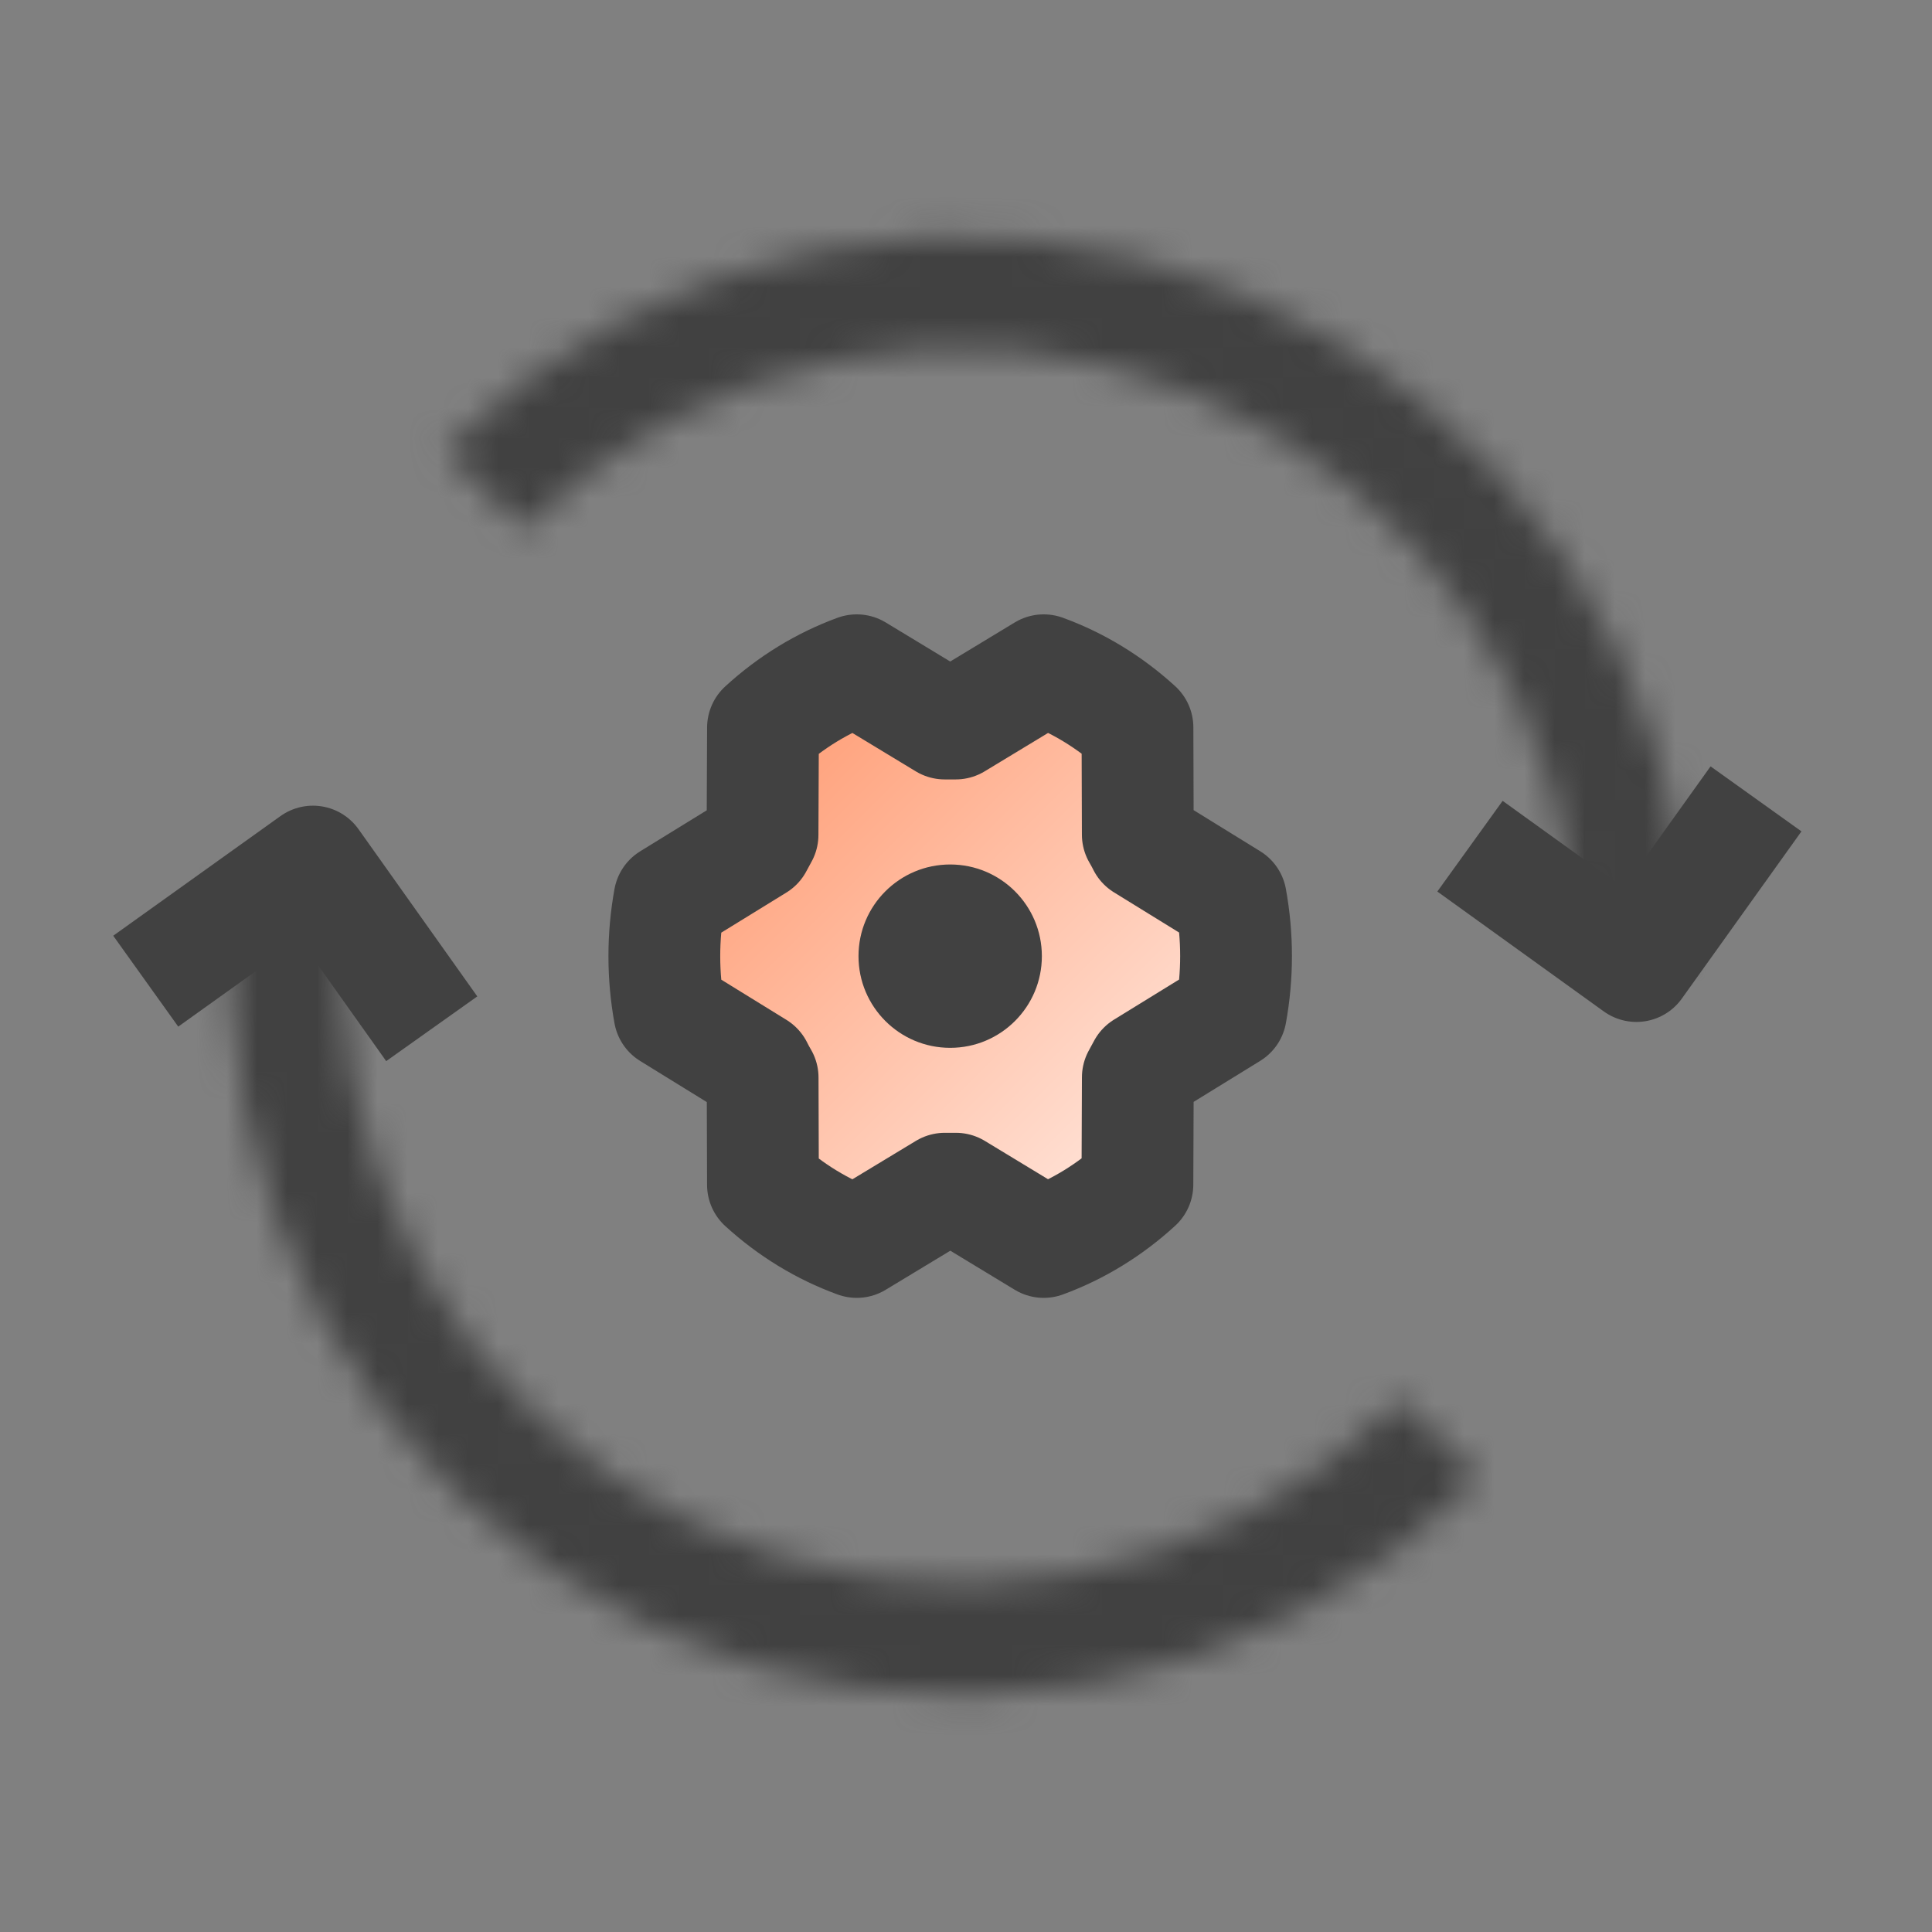
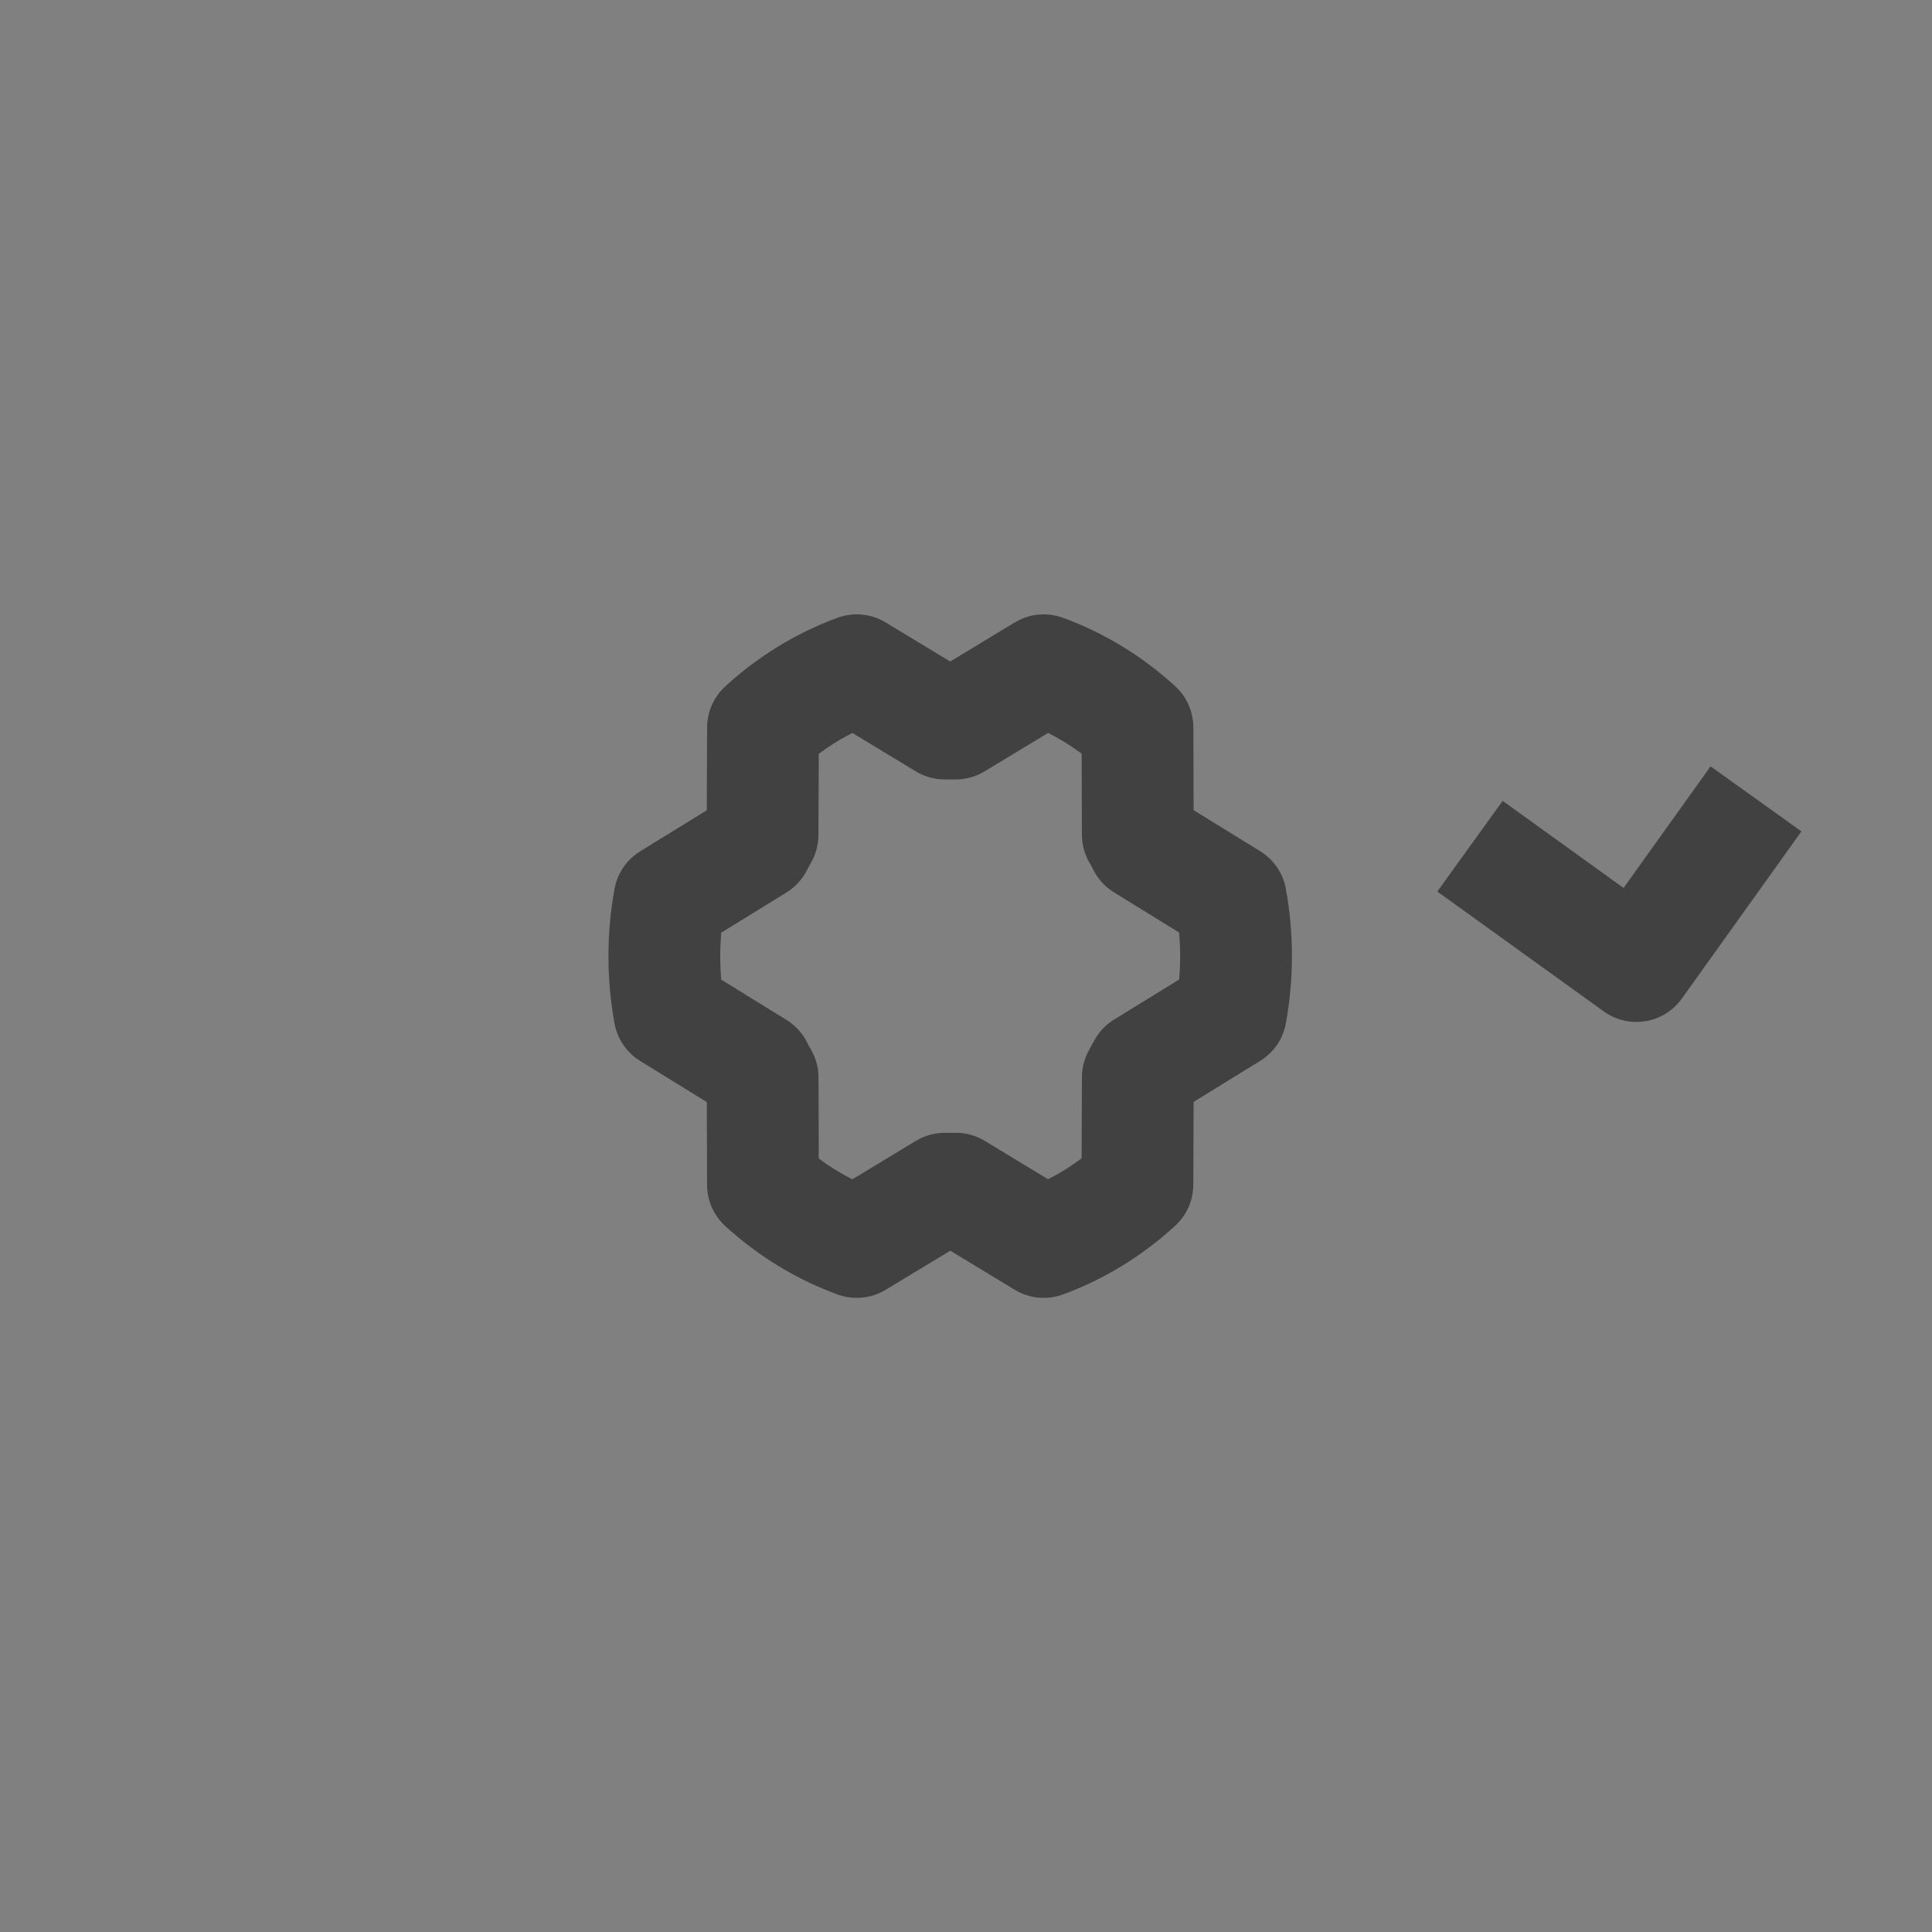
<svg xmlns="http://www.w3.org/2000/svg" width="64" height="64" viewBox="0 0 64 64" fill="none">
  <rect x="0" y="0" width="64" height="64" fill="#808080" stroke="none" />
  <path d="M50.197 29.113L54.208 32.002L57.093 27.969" stroke="#414141" stroke-width="3.702" stroke-linecap="square" stroke-linejoin="round" />
-   <path d="M13.23 32.57L10.367 28.54L6.333 31.426" stroke="#414141" stroke-width="3.702" stroke-linecap="square" stroke-linejoin="round" />
  <g clip-path="url(#clip0_13850_37232)">
-     <path d="M31.149 40.463C36.005 40.463 39.941 36.526 39.941 31.671C39.941 26.815 36.005 22.879 31.149 22.879C26.293 22.879 22.357 26.815 22.357 31.671C22.357 36.526 26.293 40.463 31.149 40.463Z" fill="url(#paint0_linear_13850_37232)" />
    <path d="M31.664 39.377C31.542 39.377 31.419 39.377 31.299 39.377L28.381 41.142C27.244 40.728 26.19 40.085 25.274 39.248L25.263 35.697C25.198 35.587 25.137 35.475 25.081 35.361L22.178 33.57C21.95 32.318 21.95 31.029 22.178 29.777L25.078 27.991C25.137 27.878 25.198 27.765 25.26 27.655L25.275 24.104C26.19 23.264 27.244 22.619 28.381 22.203L31.295 23.968C31.417 23.968 31.54 23.968 31.659 23.968L34.574 22.203C35.71 22.617 36.764 23.26 37.68 24.097L37.691 27.648C37.756 27.759 37.817 27.87 37.873 27.984L40.774 29.774C41.003 31.026 41.003 32.315 40.774 33.567L37.874 35.353C37.815 35.466 37.754 35.579 37.692 35.689L37.678 39.24C36.763 40.08 35.71 40.725 34.574 41.142L31.664 39.377Z" stroke="#414141" stroke-width="3.703" stroke-linecap="round" stroke-linejoin="round" />
-     <circle cx="31.476" cy="31.674" r="3.037" fill="#414141" />
  </g>
  <mask id="path-6-inside-1_13850_37232" fill="white">
-     <path d="M55.966 31.999C55.966 27.22 54.548 22.548 51.893 18.575C49.238 14.601 45.465 11.504 41.049 9.675C36.634 7.846 31.776 7.368 27.088 8.3C22.401 9.233 18.096 11.534 14.716 14.913L17.332 17.529C20.194 14.667 23.84 12.718 27.81 11.928C31.78 11.139 35.894 11.544 39.634 13.093C43.373 14.642 46.569 17.265 48.818 20.63C51.067 23.995 52.267 27.952 52.267 31.999H55.966Z" />
-   </mask>
+     </mask>
  <path d="M55.966 31.999C55.966 27.22 54.548 22.548 51.893 18.575C49.238 14.601 45.465 11.504 41.049 9.675C36.634 7.846 31.776 7.368 27.088 8.3C22.401 9.233 18.096 11.534 14.716 14.913L17.332 17.529C20.194 14.667 23.84 12.718 27.81 11.928C31.78 11.139 35.894 11.544 39.634 13.093C43.373 14.642 46.569 17.265 48.818 20.63C51.067 23.995 52.267 27.952 52.267 31.999H55.966Z" stroke="#414141" stroke-width="7.406" mask="url(#path-6-inside-1_13850_37232)" />
  <mask id="path-7-inside-2_13850_37232" fill="white">
-     <path d="M7.798 29.231C7.222 34.228 8.219 39.281 10.652 43.684C13.084 48.087 16.83 51.622 21.367 53.794C25.904 55.967 31.006 56.669 35.962 55.803C40.917 54.937 45.479 52.547 49.01 48.964L46.376 46.367C43.385 49.401 39.522 51.426 35.325 52.16C31.128 52.893 26.807 52.298 22.965 50.458C19.122 48.618 15.949 45.625 13.889 41.895C11.829 38.166 10.985 33.887 11.473 29.655L7.798 29.231Z" />
-   </mask>
+     </mask>
  <path d="M7.798 29.231C7.222 34.228 8.219 39.281 10.652 43.684C13.084 48.087 16.83 51.622 21.367 53.794C25.904 55.967 31.006 56.669 35.962 55.803C40.917 54.937 45.479 52.547 49.01 48.964L46.376 46.367C43.385 49.401 39.522 51.426 35.325 52.16C31.128 52.893 26.807 52.298 22.965 50.458C19.122 48.618 15.949 45.625 13.889 41.895C11.829 38.166 10.985 33.887 11.473 29.655L7.798 29.231Z" stroke="#414141" stroke-width="7.406" mask="url(#path-7-inside-2_13850_37232)" />
  <defs>
    <linearGradient id="paint0_linear_13850_37232" x1="22.237" y1="23.046" x2="39.699" y2="40.508" gradientUnits="userSpaceOnUse">
      <stop stop-color="#FF9367" />
      <stop offset="1" stop-color="#FFEDE6" />
    </linearGradient>
    <clipPath id="clip0_13850_37232">
      <rect width="33.306" height="35.265" fill="white" transform="translate(14.823 14.367)" />
    </clipPath>
  </defs>
</svg>